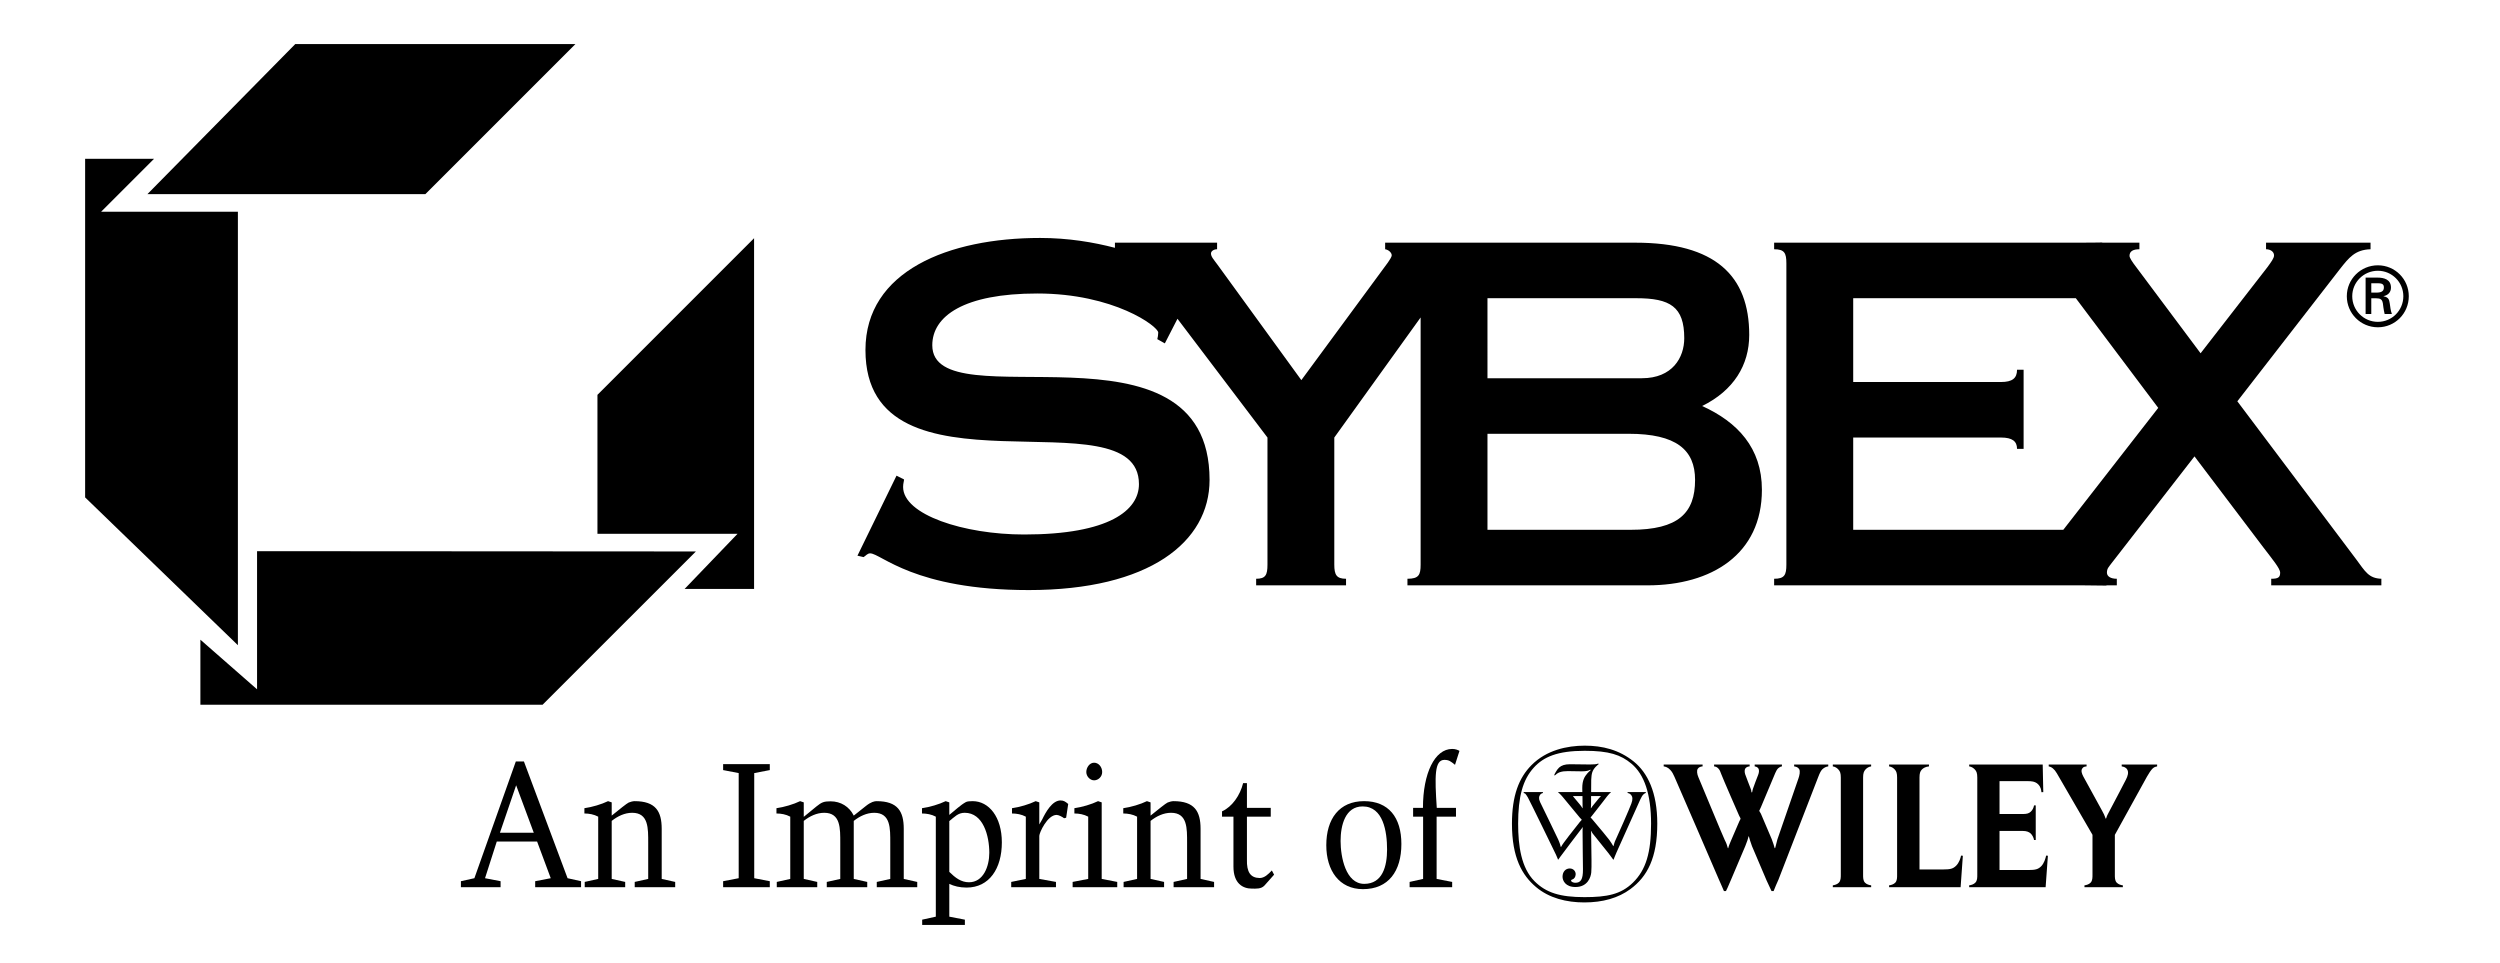
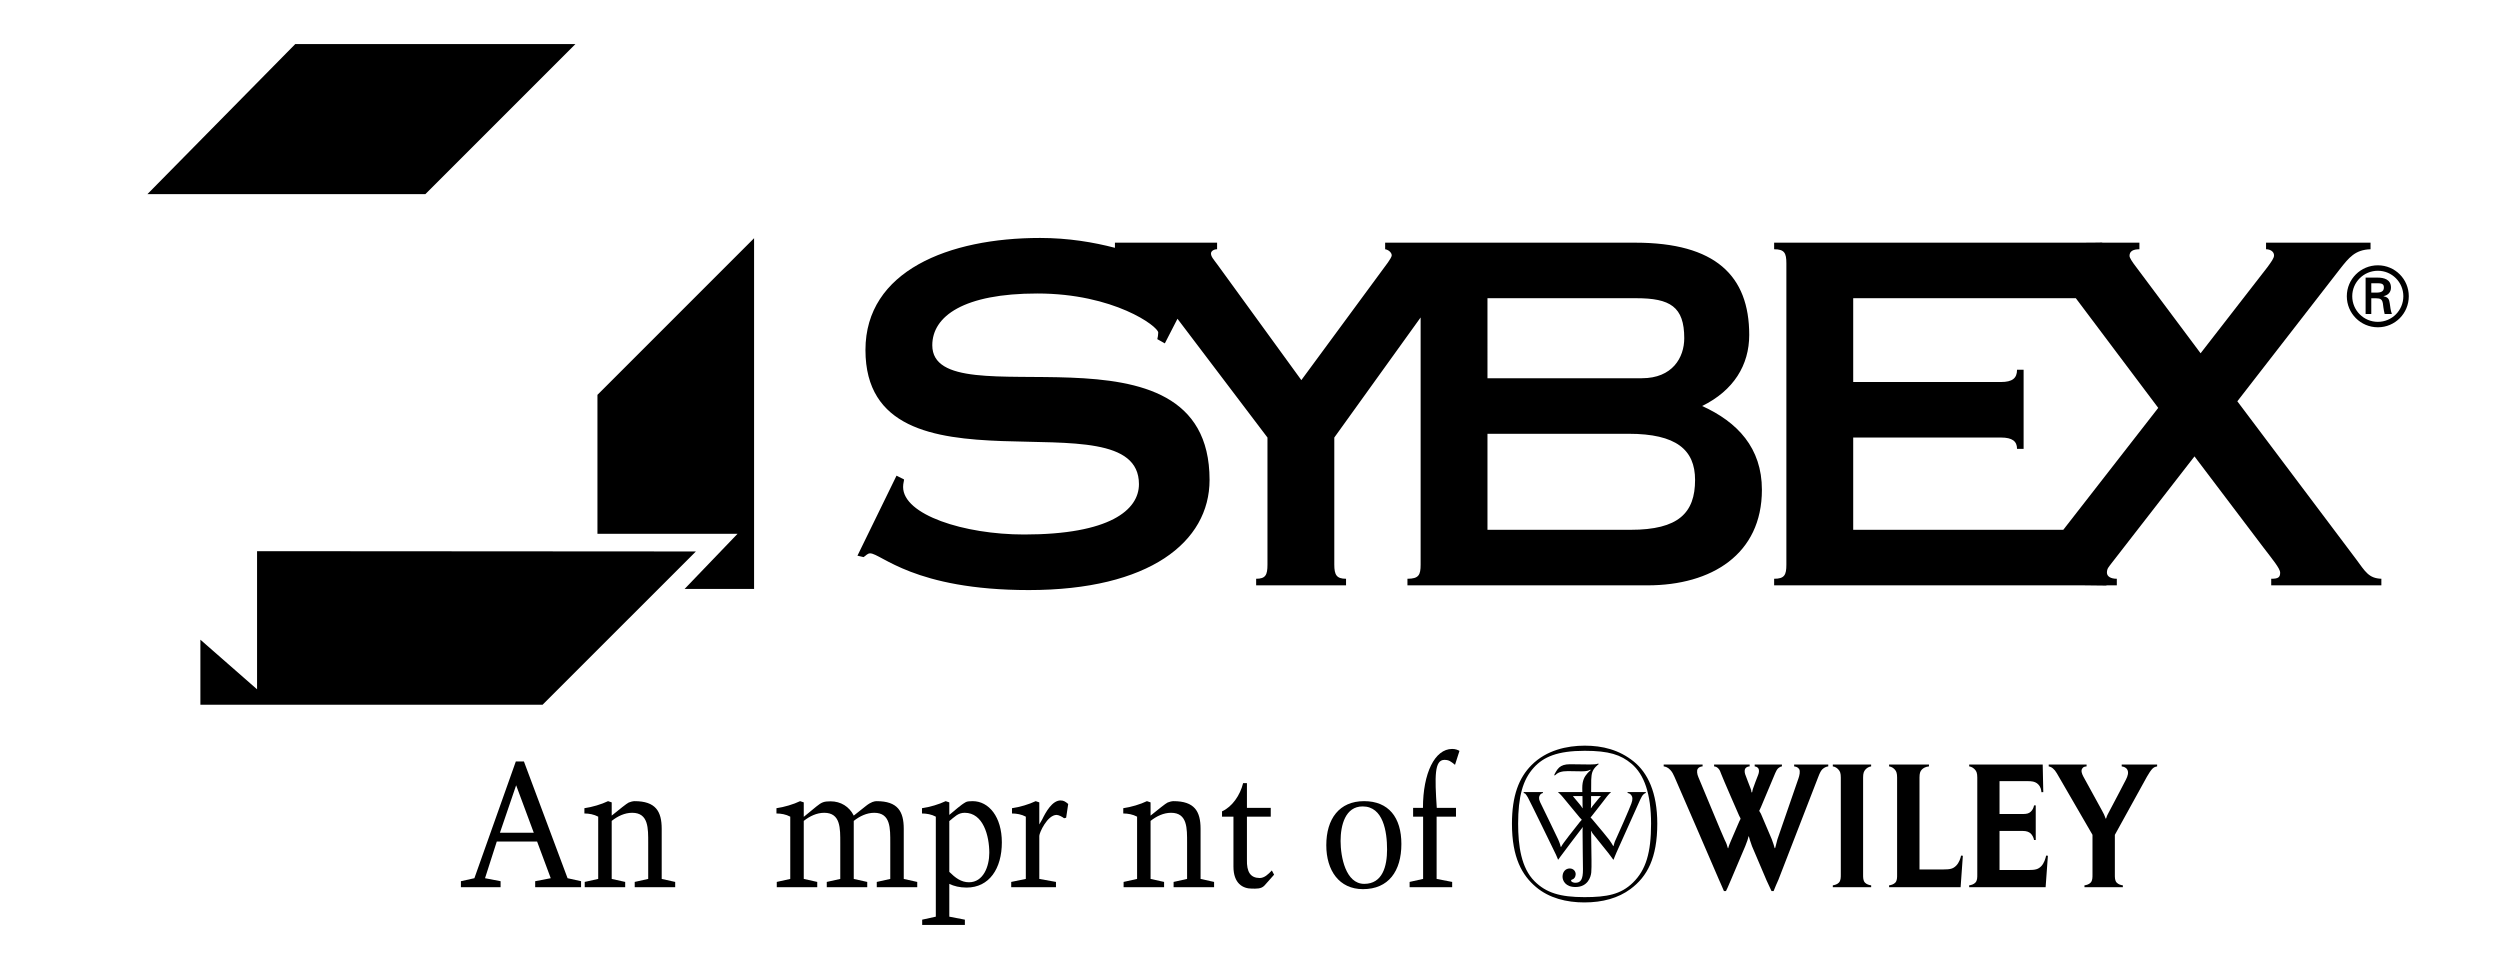
<svg xmlns="http://www.w3.org/2000/svg" version="1.1" x="0px" y="0px" width="709px" height="273px" viewBox="-24.141 -12.504 709 273" enable-background="new -24.141 -12.504 709 273" xml:space="preserve">
  <defs>
</defs>
  <path d="M116.746,226.153l-3.334,10.402l4.413,0.851v1.702h-11.253v-1.702l3.824-0.851l11.752-33.111  h2.294l12.379,33.111l3.828,0.851v1.702h-13.011v-1.702l4.413-0.851l-3.872-10.402H116.746z   M117.644,223.652h9.591l-4.998-13.453L117.644,223.652z" />
  <path d="M149.338,236.758l3.824,0.851v1.5h-11.477v-1.5l3.824-0.851v-17.656  c-1.216-0.652-2.612-0.902-3.915-0.902v-1.499c2.162-0.301,4.86-1.101,6.708-1.998l1.036,0.348  v3.751c2.157-1.753,4.275-3.454,4.817-3.703c0.447-0.198,1.211-0.396,1.663-0.396  c5.99,0,7.7,2.896,7.7,7.851v14.205l3.824,0.851v1.5h-11.477v-1.5l3.824-0.851v-10.205  c0-4.1,0.138-8.551-4.546-8.551c-2.114,0-4.095,0.949-5.805,2.299V236.758z" />
-   <path d="M189.759,206.744v29.812l4.413,0.851v1.702h-13.234v-1.702l4.413-0.851v-29.812l-4.413-0.851  v-1.697h13.234v1.697L189.759,206.744z" />
  <path d="M203.805,236.758l3.824,0.851v1.5h-11.477v-1.5l3.824-0.851v-17.656  c-1.212-0.652-2.608-0.902-3.915-0.902v-1.499c2.162-0.301,4.86-1.101,6.708-1.998l1.036,0.348  v4.104l3.601-2.956c1.487-1.199,2.114-1.448,4.005-1.448c2.883,0,5.311,1.5,6.574,4.052l3.463-2.75  c1.443-1.151,2.432-1.349,3.016-1.349c5.99,0,7.7,2.896,7.7,7.851v14.205l3.824,0.851v1.5h-11.477  v-1.5l3.829-0.851v-10.205c0-4.1,0.137-8.551-4.546-8.551c-2.118,0-4.099,0.949-5.809,2.299v16.457  l3.824,0.851v1.5h-11.477v-1.5l3.829-0.851v-10.205c0-4.1,0.133-8.551-4.55-8.551  c-2.114,0-4.095,0.949-5.805,2.299V236.758z" />
  <path d="M245.081,247.461l4.417,0.852v1.499h-12.108v-1.499l3.867-0.852v-28.359  c-1.212-0.652-2.613-0.902-3.919-0.902v-1.499c2.166-0.301,4.864-1.101,6.712-1.998l1.031,0.348  v3.554c1.581-1.255,3.154-2.802,4.727-3.652c0.361-0.202,1.22-0.249,1.891-0.249  c4.598,0,8.284,4.451,8.284,11.704c0,7.399-3.558,12.805-9.995,12.805  c-1.934,0-3.601-0.403-4.907-1.053V247.461z M245.081,234.76c1.667,1.65,3.334,2.947,5.586,2.947  c4.047,0,5.758-4.451,5.758-8.353c0-4.804-1.71-11.353-6.979-11.353  c-1.891,0-2.836,1.151-4.365,2.351V234.76z" />
  <path d="M270.604,215.05v6.252l0.816-1.4c0.988-2.054,2.836-5.401,5.216-5.401  c0.945,0,1.444,0.399,2.166,1.001l-0.584,3.901l-0.584,0.146c-0.498-0.396-1.529-0.945-2.123-0.945  c-2.604,0-4.907,5.049-4.907,5.947v12.207l4.727,0.851v1.5H262.638v-1.5l4.143-0.851v-17.656  c-1.212-0.652-2.613-0.902-3.919-0.902v-1.499c2.166-0.301,4.864-1.101,6.712-1.998L270.604,215.05z" />
-   <path d="M280.058,239.108v-1.5l4.417-0.851v-17.656c-1.22-0.652-2.612-0.902-3.919-0.902v-1.499  c2.157-0.301,4.864-1.101,6.712-1.998l1.031,0.348v21.708l4.409,0.851v1.5H280.058z M286.142,208.798  c-1.125,0-2.208-1.1-2.208-2.354c0-1.298,0.945-2.646,2.208-2.646c1.307,0,2.295,1.246,2.295,2.646  C288.437,207.797,287.311,208.798,286.142,208.798z" />
  <path d="M302.161,236.758l3.833,0.851v1.5h-11.481v-1.5l3.824-0.851v-17.656  c-1.212-0.652-2.613-0.902-3.919-0.902v-1.499c2.166-0.301,4.864-1.101,6.712-1.998l1.031,0.348  v3.751c2.166-1.753,4.28-3.454,4.821-3.703c0.447-0.198,1.212-0.396,1.667-0.396  c5.981,0,7.691,2.896,7.691,7.851v14.205l3.833,0.851v1.5h-11.481v-1.5l3.824-0.851v-10.205  c0-4.1,0.137-8.551-4.546-8.551c-2.114,0-4.099,0.949-5.809,2.299V236.758z" />
  <path d="M322.425,217.598c2.879-1.297,5.13-4.55,5.981-8h1.083v7.004h6.754v2.5h-6.754v12.152  c-0.095,3.553,0.988,5.203,3.601,5.25c1.349,0,2.432-1.048,3.463-2.148l0.636,1.203l-2.707,3.051  c-0.945,1.049-2.38,0.898-3.601,0.898c-2.561,0-5.216-1.448-5.216-6.252v-14.154h-3.24V217.598z" />
  <path d="M351.996,227.206c0-7.503,3.695-12.504,10.716-12.504c6.936,0,10.579,4.598,10.579,12.151  c0,7.7-3.644,12.805-10.896,12.805C355.64,239.658,351.996,234.355,351.996,227.206z M362.755,238.158  c5.174,0,6.479-4.954,6.479-9.754c0-5.053-1.074-12.207-6.926-12.207  c-4.907,0-6.257,5.303-6.257,9.806S357.487,238.158,362.755,238.158z" />
  <path d="M376.617,219.102v-2.5h2.793c0-9.806,3.334-16.707,8.284-16.707c0.988,0,1.624,0.301,2.071,0.551  l-1.264,3.953c-1.255-1.006-1.71-1.401-3.017-1.401c-2.836,0-2.741,4.753-2.157,13.604h5.449v2.5  h-5.492v17.656l4.409,0.851v1.5h-12.065v-1.5l3.824-0.851v-17.656H376.617z" />
  <path d="M445.865,221.074c0,9.736-2.845,15.039-7.631,18.571c-3.43,2.539-7.863,3.781-13.055,3.781  c-5.07,0-9.985-1.225-13.707-4.366c-3.944-3.325-6.823-8.336-6.823-17.939  c0-8.014,1.977-13.036,5.534-16.624c4.237-4.284,10.124-5.534,15.108-5.534  c5.01,0,9.754,1.16,13.913,4.516C443.133,206.658,445.865,212.235,445.865,221.074z M438.535,204.076  c-3-2.519-6.352-3.652-13.243-3.652c-7.752,0-11.679,1.731-14.429,4.748  c-3.154,3.45-4.461,8.293-4.461,15.928c0,6.27,0.868,12.53,4.649,16.312  c3.283,3.282,7.253,4.512,14.163,4.512c6.385,0,10.347-0.773,13.758-4.125  c3.679-3.601,5.131-8.495,5.131-16.698C444.104,212.683,442.179,207.131,438.535,204.076z" />
  <path d="M437.443,212.133v0.258c0,0,0.61,0.06,1.014,0.562c0.396,0.512,0.516,1.216,0.052,2.44  c-0.481,1.362-3.833,8.985-4.417,10.192c-0.326,0.619-0.533,1.436-0.619,1.783  c-0.025,0.138-0.094,0.159-0.146,0c-0.061-0.202-0.773-1.233-1.126-1.736  c-0.344-0.502-2.526-3.11-4.761-5.766c-0.12-0.146-0.292-0.336-0.421-0.469  c-0.112-0.09-0.112-0.099,0.017-0.193c0.198-0.189,0.258-0.288,0.404-0.481  c2.234-2.806,4.013-5.169,4.177-5.375c0.455-0.567,0.842-0.979,1.065-1.113v-0.103h-5.577  c0-1.62,0-2.986,0.025-3.48c0.086-1.805,0.275-2.565,1.203-3.627  c0.481-0.533,0.902-0.804,0.902-0.804c-0.077-0.138-0.095-0.197-0.095-0.197  c-0.438,0.228-1.357,0.279-2.346,0.279c-1.006,0-4.254-0.069-5.706-0.069  c-1.461,0-2.381,0.34-3.06,0.938c-0.653,0.571-1.323,1.912-1.393,2.131l0.163,0.12  c0.258-0.249,0.791-0.713,1.418-0.928c0.73-0.236,1.393-0.31,2.304-0.31  c0.919,0,3.231,0.061,3.91,0.061s1.229-0.048,1.59-0.143c0.387-0.099,0.55-0.163,0.696-0.253  c0.274-0.163,0.335,0.038,0.111,0.206c-0.146,0.116-0.49,0.421-0.808,0.791  c-0.765,0.885-1.427,1.916-1.427,4.15c0,0.322,0,0.709,0.018,1.135h-6.841v0.103  c0,0,0.55,0.396,1.298,1.298c0.301,0.365,2.406,2.896,4.829,5.844  c0.12,0.133,0.361,0.374,0.473,0.503c0.129,0.073,0.077,0.163,0.009,0.197  c-0.172,0.202-0.258,0.267-0.481,0.533c-2.277,2.849-4.383,5.607-4.563,5.891  c-0.412,0.593-0.532,0.757-0.627,0.979c-0.111,0.224-0.197,0.349-0.258,0.057  c-0.077-0.288-0.163-0.782-0.679-1.951c-0.533-1.182-4.804-9.935-5.131-10.613  c-0.464-0.971-0.335-1.624-0.034-2.028c0.181-0.292,0.507-0.473,0.825-0.546v-0.266h-5.448v0.266  c0,0,0.309,0.061,0.48,0.215c0.198,0.189,0.49,0.709,0.696,1.023  c0.619,1.117,7.657,15.559,7.976,16.246c0.507,1.104,0.566,1.384,0.566,1.384h0.112  c0,0,0.747-1.13,1.864-2.544c0.37-0.447,2.234-3.033,4.478-5.917  c0.181-0.206,0.344-0.387,0.456-0.636c0.068-0.129,0.146-0.116,0.111,0.047  c-0.034,0.104-0.043,0.752-0.043,0.852c0.009,4.111,0.095,8.576,0.111,10.961  c0.026,2.935-0.67,3.82-2.156,3.82c-0.404,0-0.825-0.138-1.031-0.31  c-0.232-0.168-0.327-0.516,0.172-0.628c0.489-0.137,0.928-0.666,0.953-1.486  c0-0.808-0.609-1.642-1.71-1.633c-1.194,0.018-2.02,0.976-2.02,2.346  c0,1.088,0.825,2.948,3.729,2.914c3.421-0.035,4.289-2.807,4.418-4.125  c0.086-1.027,0.068-1.955,0.068-3.559c0-1.082-0.034-4.326-0.095-7.21c0-0.181,0-0.602-0.017-0.804  c-0.052-0.236,0.025-0.271,0.111-0.06c0.111,0.262,0.31,0.567,0.378,0.64  c2.261,2.819,4.039,5.036,4.357,5.432c1.005,1.298,1.409,1.899,1.409,1.899h0.146  c0,0,0.36-1.087,0.799-2.007c0.464-0.954,6.479-14.498,6.737-15.005  c0.249-0.537,0.619-1.207,0.877-1.435c0.197-0.177,0.421-0.37,0.696-0.43v-0.258H437.443z   M429.494,213.263c0.086,0,0.215,0,0.267-0.005c0.138-0.013,0.163,0,0.043,0.125  c-0.095,0.077-0.327,0.301-0.456,0.455c-0.043,0.03-0.756,0.895-1.762,2.157  c-0.163,0.211-0.301,0.374-0.438,0.628c-0.095,0.185-0.164,0.172-0.112-0.091  c0.034-0.197,0.034-0.52,0.052-0.79c0-0.809,0-1.654,0-2.479  C427.088,213.263,429.331,213.258,429.494,213.263z M424.596,216.631c-0.111-0.249-0.567-0.829-0.627-0.902  c-1.058-1.271-1.513-1.809-1.633-1.959c-0.104-0.133-0.232-0.288-0.301-0.365  c-0.129-0.111-0.095-0.172,0.043-0.146c0.077,0,0.24,0,0.335,0.005h2.234  c0,0.808,0.009,1.513,0.025,2.479c0,0.348,0,0.571,0.018,0.829  C424.742,216.816,424.673,216.773,424.596,216.631z" />
  <path d="M504.767,237.814c-0.55-0.575-0.532-1.495-0.532-2.199v-27.607c0-1.238,0.223-1.762,0.645-2.252  c0.403-0.451,0.937-0.816,1.633-0.911v-0.52h-10.871v0.52c0.695,0.095,1.229,0.478,1.606,0.911  c0.447,0.481,0.662,1.014,0.662,2.252v27.607c0,0.704,0,1.624-0.55,2.199  c-0.438,0.469-1.152,0.675-1.719,0.766v0.523h10.879v-0.523  C505.936,238.502,505.205,238.283,504.767,237.814z" />
  <path d="M532.018,230.141c-0.146,0.739-0.533,1.994-1.393,2.861c-0.885,0.868-1.633,1.07-3.669,1.07  c-1.616,0-5.319,0-6.729,0v-26.064c0-1.238,0.215-1.771,0.653-2.252  c0.396-0.434,1.126-0.838,2.037-0.911v-0.52h-11.31v0.52c0.713,0.095,1.246,0.478,1.633,0.911  c0.438,0.481,0.636,1.07,0.636,2.252v27.607c0,0.704,0.026,1.624-0.516,2.199  c-0.455,0.469-1.151,0.688-1.753,0.766v0.523h20.281l0.636-8.911L532.018,230.141z" />
  <path d="M556.141,230.137c-0.146,0.73-0.551,2.161-1.393,3.024c-0.877,0.864-1.633,1.074-3.67,1.074  c-1.649,0-6.737,0-8.155,0v-11.09h6.472c1.246,0,1.855,0.288,2.346,0.709  c0.438,0.403,0.868,1.173,0.971,1.86h0.481v-9.81h-0.481c-0.103,0.691-0.489,1.405-0.937,1.792  c-0.473,0.438-1.005,0.657-2.234,0.657h-6.617v-9.32c1.942,0,7.605,0,8.139,0  c0.645,0,1.907,0,2.784,0.859c0.868,0.872,0.877,1.702,0.963,2.277l0.523-0.03l-0.163-7.815h-20.849  v0.52c0.705,0.095,1.229,0.478,1.633,0.911c0.438,0.481,0.662,1.014,0.662,2.252v27.607  c0,0.704,0.018,1.624-0.55,2.199c-0.438,0.469-1.16,0.696-1.753,0.766v0.523h21.682l0.645-8.911  L556.141,230.137z" />
  <path d="M577.573,204.325v0.52c0.653,0.112,1.28,0.292,1.633,1.015  c0.369,0.743,0.077,1.735-0.421,2.715c-0.559,1.144-4.039,7.718-4.59,8.758  c-0.566,1.065-0.842,1.572-0.945,2.006c-0.111,0.426-0.258,0.447-0.352-0.029  c-0.129-0.469-0.49-1.174-0.895-1.908c-0.403-0.722-5.027-9.152-5.319-9.698  c-0.421-0.812-0.696-1.599-0.335-2.213c0.353-0.584,0.773-0.571,1.264-0.645v-0.52h-10.742v0.52  c0.48,0.095,0.808,0.245,1.211,0.589c0.422,0.361,0.705,0.705,1.101,1.371  c0.353,0.623,9.092,15.696,10.106,17.44v11.37c0,0.704,0.017,1.624-0.533,2.199  c-0.447,0.469-1.143,0.688-1.744,0.766v0.523h10.888v-0.523c-0.618-0.078-1.28-0.297-1.735-0.766  c-0.551-0.575-0.533-1.495-0.533-2.199v-11.357l9.109-16.513c0.438-0.812,1.178-1.921,1.633-2.333  c0.473-0.426,0.92-0.507,1.246-0.567v-0.52H577.573z" />
  <path d="M458.713,204.325h-11.034v0.52c0.473,0.061,1.169,0.245,1.848,0.976  c0.618,0.662,0.833,1.173,1.212,1.989c0.387,0.821,11.919,27.505,12.547,29  c0.636,1.504,1.332,2.947,1.478,3.386h0.585c0,0,0.73-1.457,1.452-3.266  c0.73-1.787,3.738-8.783,4.03-9.509c0.516-1.259,0.791-2.14,0.859-2.519  c0.061-0.322,0.154-0.326,0.206,0c0.077,0.34,0.438,1.518,0.825,2.562  c0.344,0.876,3.609,8.521,4.143,9.736c0.55,1.221,1.246,2.639,1.392,2.995h0.602  c0.37-1.049,0.868-2.037,1.366-3.214c0.473-1.182,10.794-27.849,11.284-29.133  c0.464-1.229,0.808-1.848,1.212-2.226c0.55-0.499,1.1-0.705,1.633-0.778v-0.52h-9.677v0.52  c0.438,0.077,1.048,0.181,1.409,0.752c0.387,0.589,0.111,1.817-0.189,2.669  c-0.523,1.439-5.973,17.299-5.973,17.299c-0.249,0.945-0.438,1.693-0.55,2.148  c-0.086,0.442-0.215,0.473-0.31,0.018c-0.077-0.4-0.292-0.997-0.747-2.256  c0,0-2.87-6.811-3.068-7.206c-0.12-0.198-0.31-0.571-0.403-0.679  c-0.086-0.125-0.104-0.177,0.017-0.331c0.095-0.142,0.292-0.606,0.396-0.851  c0.232-0.524,3.842-9.123,4.064-9.673c0.224-0.546,0.551-1.139,0.902-1.413  c0.293-0.241,0.567-0.417,0.988-0.478v-0.52h-7.726v0.52c0.524,0.073,0.92,0.31,1.108,0.696  c0.181,0.374,0.146,1.049-0.111,1.685c-0.258,0.645-1.357,3.497-1.47,3.923  c-0.111,0.426-0.197,0.67-0.215,0.902c-0.025,0.228-0.188,0.288-0.24,0  c-0.034-0.301-0.077-0.623-0.241-0.971c-0.129-0.344-1.392-3.554-1.538-4.039  c-0.206-0.68-0.181-1.354,0.129-1.706c0.387-0.396,0.791-0.447,1.151-0.49v-0.52h-10.08v0.52  c0.55,0.061,0.937,0.297,1.229,0.632c0.344,0.383,0.533,0.743,0.843,1.667  c0.326,0.92,4.855,11.313,5.044,11.718c0.138,0.31,0.25,0.481,0.31,0.584  c0.112,0.22,0.112,0.258-0.017,0.486c-0.129,0.185-0.293,0.571-0.542,1.155  c-0.197,0.438-1.787,4.095-2.045,4.748c-0.258,0.632-0.679,1.573-0.748,1.96  c-0.077,0.369-0.154,0.391-0.258-0.03c-0.111-0.481-0.317-1.13-0.79-2.024  c-0.473-0.902-7.099-16.985-7.485-17.84c-0.378-0.859-0.507-1.883-0.181-2.363  c0.31-0.473,0.808-0.649,1.375-0.692V204.325z" />
  <polygon points="17.673,42.543 96.499,42.543 139.042,0 59.589,0 " />
-   <polygon points="0,32.529 19.551,32.529 4.538,47.543 43.325,47.543 43.325,170.475 0,128.559 " />
  <polygon points="48.761,143.808 173.211,143.89 129.731,187.365 32.69,187.365 32.69,168.914   48.761,182.986 " />
  <polygon points="145.294,99.471 189.716,55.049 189.716,154.52 170.01,154.52 185.023,138.884   145.294,138.884 " />
  <path d="M644.003,146.025l-33.636-44.722l29.103-37.514c2.53-3.203,4.267-5.47,8.675-5.605v-1.865  h-29.635v1.865c1.198,0,2.269,0.67,2.269,1.738c0,0.795-0.804,1.865-1.869,3.333l-18.962,24.43  l-18.15-24.294c-1.336-1.734-2.007-2.804-2.007-3.341c0-1.33,1.07-1.865,2.806-1.865v-1.865  h-10.544v-0.061c0,0-3.206,0.061-6.411,0.061H551.096h-72.093v1.865c2.935,0,3.472,1.068,3.472,4.007  v85.441c0,2.931-0.537,4.001-3.472,4.001v1.869h68.75h19.091c6.406,0.072,6.406,0.072,6.406,0.072  v-0.072h2.939v-1.869c-1.74,0-2.806-0.666-2.806-1.736c0-1.203,0.532-1.599,1.203-2.539  l23.628-30.433l19.495,25.762c2.531,3.339,4.8,6.007,4.8,7.21c0,1.332-0.533,1.736-2.535,1.736  v1.869h31.238v-1.869C647.607,151.499,646.676,149.63,644.003,146.025z M561.009,137.749h-59.581  v-26.168h41.921c3.205,0,4.542,1.07,4.542,3.208h1.864V92.359h-1.864  c0,2.404-1.337,3.474-4.542,3.474h-41.921V72.069h63.135l23.37,31.103L561.009,137.749z" />
  <path d="M458.588,102.64c8.942-4.404,13.351-11.615,13.351-20.159c0-16.818-9.616-26.161-32.308-26.161  h-43.579h-21.038h-6.329v1.865c0.933,0.135,1.869,0.93,1.869,1.738c0,0.4-0.532,1.199-1.069,2  l-24.565,33.376l-23.758-32.708c-1.065-1.469-1.869-2.269-1.869-3.208  c0-0.664,0.804-1.199,1.732-1.199v-1.865H292.054v1.458c-6.042-1.577-13.204-2.797-21.227-2.797  c-25.897,0-49.526,9.344-49.526,31.773c0,44.322,77.563,11.881,77.563,38.044  c0,7.343-8.28,14.283-32.575,14.283c-17.084,0-34.311-5.603-34.311-13.483  c0-1.065,0.267-1.601,0.267-2.133l-2.131-1.07l-11.082,22.693l1.736,0.404  c0.67-0.404,1.07-1.065,1.869-1.065c3.072,0,12.414,10.411,44.988,10.411  c34.177,0,51.266-13.617,51.266-31.24c0-48.329-78.637-16.288-78.637-38.182  c0-8.276,8.951-14.685,29.773-14.685c21.76,0,34.307,9.348,34.307,11.082  c0,0.668-0.133,1.338-0.262,1.865l2.135,1.203l3.584-6.982l25.523,33.683v36.051  c0,2.931-0.537,4.001-3.21,4.001v1.869h25.493v-1.869c-2.668,0-3.33-1.07-3.33-4.001v-36.051  l24.483-34.055v70.105c0,2.931-0.532,4.001-3.738,4.001v1.869h68.084  c18.159,0,32.441-8.809,32.441-27.097C475.539,114.516,468.596,107.179,458.588,102.64z M397.706,72.069  h42.19c9.612,0,13.617,2.402,13.617,11.346c0,5.477-3.343,11.348-12.019,11.348h-43.789V72.069z   M438.294,137.749h-40.588v-27.231h40.051c13.488,0,18.825,4.536,18.825,13.08  C456.582,132.941,451.911,137.749,438.294,137.749z" />
  <path d="M641.416,71.502c0-4.84,3.923-8.766,8.809-8.766c4.864,0,8.766,3.925,8.766,8.766  c0,4.881-3.901,8.811-8.766,8.811C645.339,80.313,641.416,76.383,641.416,71.502z M657.447,71.502  c0-3.975-3.227-7.219-7.223-7.219c-4.018,0-7.271,3.244-7.271,7.219c0,4.018,3.253,7.269,7.271,7.269  C654.221,78.771,657.447,75.52,657.447,71.502z M648.355,72.089v4.46h-1.611v-10.325h3.343  c1.891,0,3.851,0.513,3.851,2.847c0,1.196-0.723,2.127-2.102,2.408v0.047  c1.427,0.284,1.586,0.913,1.758,2.032c0.133,0.978,0.253,2.056,0.602,2.991h-2.055  c-0.12-0.582-0.279-1.235-0.348-1.843c-0.12-0.887-0.12-1.708-0.584-2.196  c-0.4-0.421-0.938-0.378-1.5-0.421H648.355z M650.062,70.475c1.521-0.047,1.864-0.679,1.864-1.474  c0-0.769-0.344-1.167-1.628-1.167h-1.942v2.64H650.062z" />
</svg>